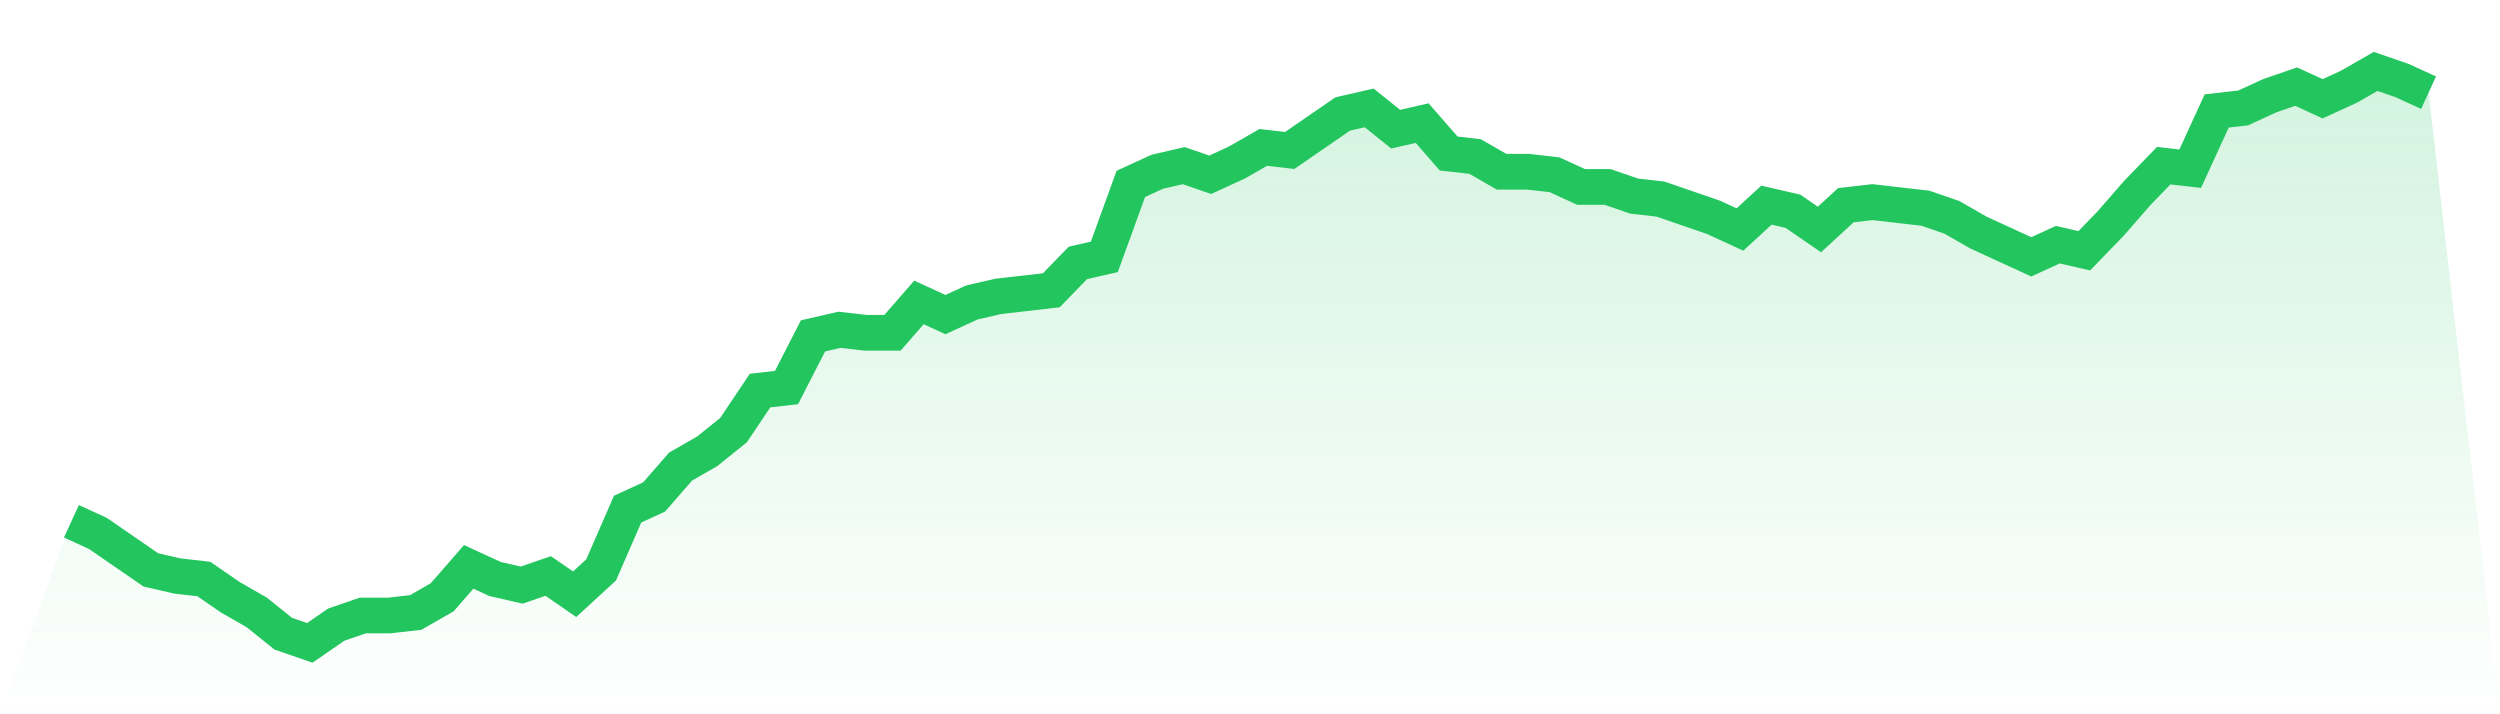
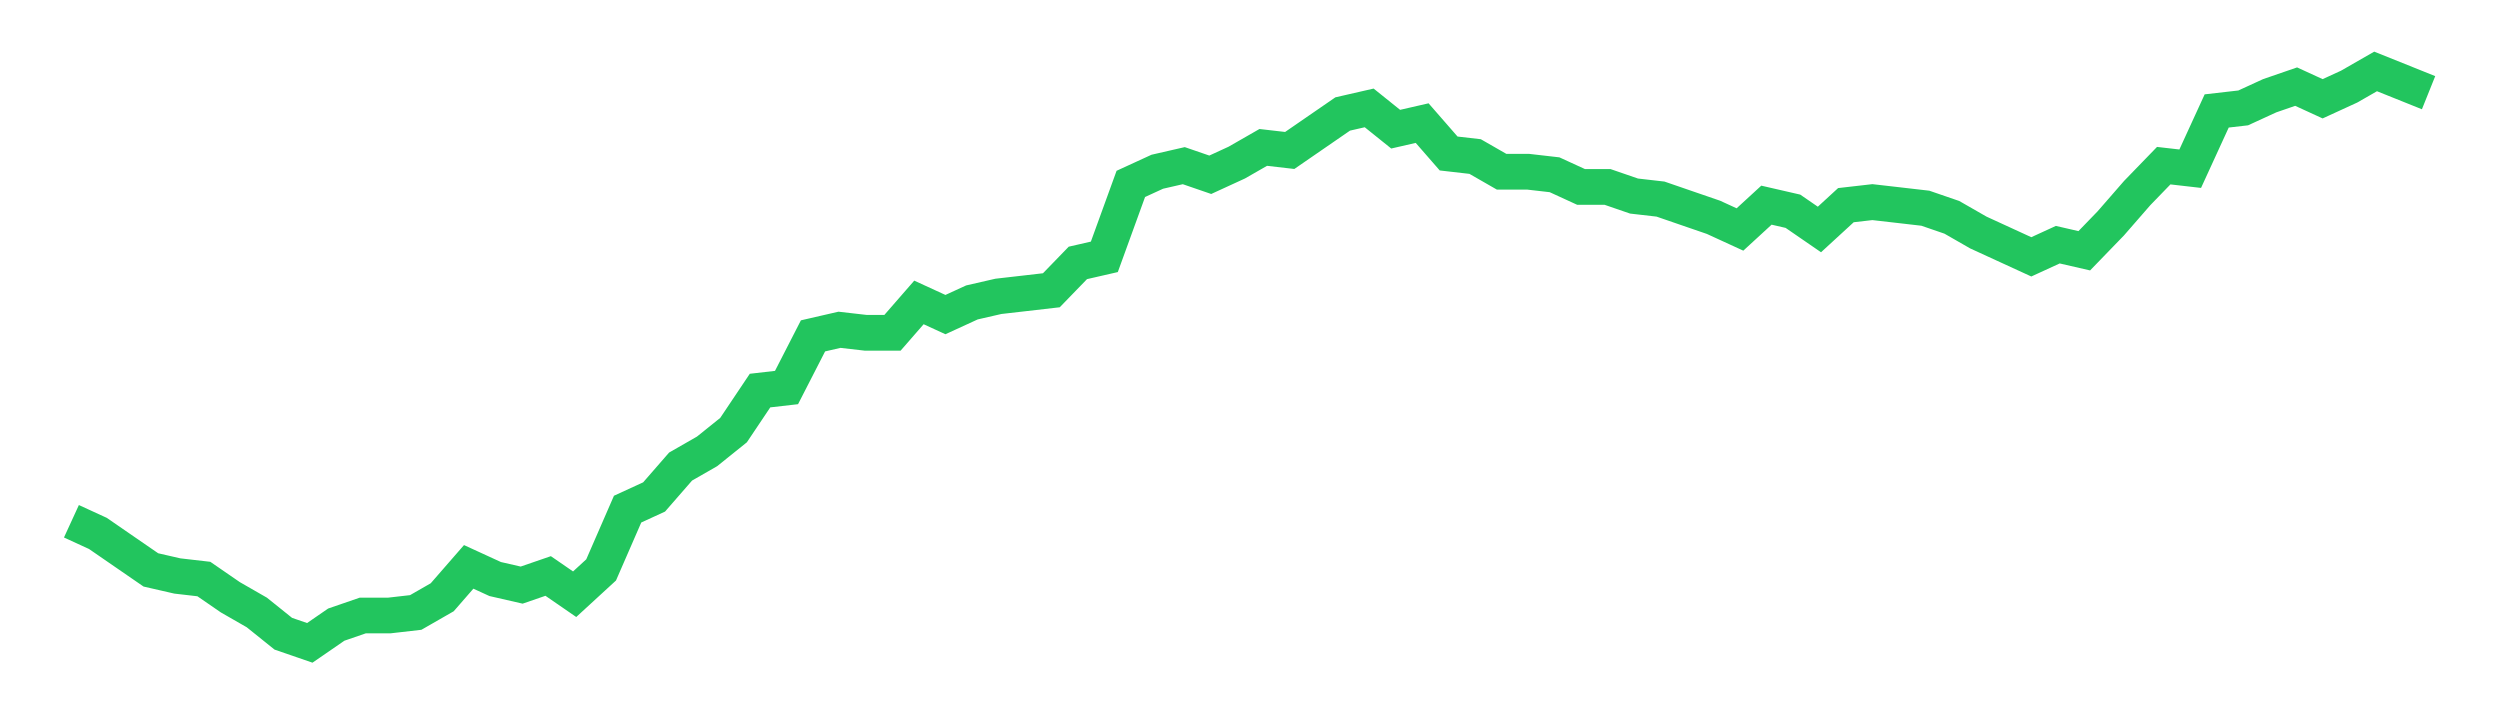
<svg xmlns="http://www.w3.org/2000/svg" viewBox="0 0 140 40">
  <defs>
    <linearGradient id="gradient" x1="0" x2="0" y1="0" y2="1">
      <stop offset="0%" stop-color="#22c55e" stop-opacity="0.2" />
      <stop offset="100%" stop-color="#22c55e" stop-opacity="0" />
    </linearGradient>
  </defs>
-   <path d="M4,29.191 L4,29.191 L5.483,29.872 L6.966,30.894 L8.449,31.915 L9.933,32.255 L11.416,32.426 L12.899,33.447 L14.382,34.298 L15.865,35.489 L17.348,36 L18.831,34.979 L20.315,34.468 L21.798,34.468 L23.281,34.298 L24.764,33.447 L26.247,31.745 L27.73,32.426 L29.213,32.766 L30.697,32.255 L32.18,33.277 L33.663,31.915 L35.146,28.511 L36.629,27.83 L38.112,26.128 L39.596,25.277 L41.079,24.085 L42.562,21.872 L44.045,21.702 L45.528,18.809 L47.011,18.468 L48.494,18.638 L49.978,18.638 L51.461,16.936 L52.944,17.617 L54.427,16.936 L55.91,16.596 L57.393,16.426 L58.876,16.255 L60.36,14.723 L61.843,14.383 L63.326,10.298 L64.809,9.617 L66.292,9.277 L67.775,9.787 L69.258,9.106 L70.742,8.255 L72.225,8.426 L73.708,7.404 L75.191,6.383 L76.674,6.043 L78.157,7.234 L79.64,6.894 L81.124,8.596 L82.607,8.766 L84.09,9.617 L85.573,9.617 L87.056,9.787 L88.539,10.468 L90.022,10.468 L91.506,10.979 L92.989,11.149 L94.472,11.66 L95.955,12.17 L97.438,12.851 L98.921,11.489 L100.404,11.83 L101.888,12.851 L103.371,11.489 L104.854,11.319 L106.337,11.489 L107.82,11.66 L109.303,12.17 L110.787,13.021 L112.27,13.702 L113.753,14.383 L115.236,13.702 L116.719,14.043 L118.202,12.511 L119.685,10.809 L121.169,9.277 L122.652,9.447 L124.135,6.213 L125.618,6.043 L127.101,5.362 L128.584,4.851 L130.067,5.532 L131.551,4.851 L133.034,4 L134.517,4.511 L136,5.191 L140,40 L0,40 z" fill="url(#gradient)" />
-   <path d="M4,29.191 L4,29.191 L5.483,29.872 L6.966,30.894 L8.449,31.915 L9.933,32.255 L11.416,32.426 L12.899,33.447 L14.382,34.298 L15.865,35.489 L17.348,36 L18.831,34.979 L20.315,34.468 L21.798,34.468 L23.281,34.298 L24.764,33.447 L26.247,31.745 L27.73,32.426 L29.213,32.766 L30.697,32.255 L32.18,33.277 L33.663,31.915 L35.146,28.511 L36.629,27.83 L38.112,26.128 L39.596,25.277 L41.079,24.085 L42.562,21.872 L44.045,21.702 L45.528,18.809 L47.011,18.468 L48.494,18.638 L49.978,18.638 L51.461,16.936 L52.944,17.617 L54.427,16.936 L55.91,16.596 L57.393,16.426 L58.876,16.255 L60.36,14.723 L61.843,14.383 L63.326,10.298 L64.809,9.617 L66.292,9.277 L67.775,9.787 L69.258,9.106 L70.742,8.255 L72.225,8.426 L73.708,7.404 L75.191,6.383 L76.674,6.043 L78.157,7.234 L79.64,6.894 L81.124,8.596 L82.607,8.766 L84.09,9.617 L85.573,9.617 L87.056,9.787 L88.539,10.468 L90.022,10.468 L91.506,10.979 L92.989,11.149 L94.472,11.66 L95.955,12.17 L97.438,12.851 L98.921,11.489 L100.404,11.83 L101.888,12.851 L103.371,11.489 L104.854,11.319 L106.337,11.489 L107.82,11.66 L109.303,12.17 L110.787,13.021 L112.27,13.702 L113.753,14.383 L115.236,13.702 L116.719,14.043 L118.202,12.511 L119.685,10.809 L121.169,9.277 L122.652,9.447 L124.135,6.213 L125.618,6.043 L127.101,5.362 L128.584,4.851 L130.067,5.532 L131.551,4.851 L133.034,4 L134.517,4.511 L136,5.191" fill="none" stroke="#22c55e" stroke-width="2" />
+   <path d="M4,29.191 L4,29.191 L5.483,29.872 L6.966,30.894 L8.449,31.915 L9.933,32.255 L11.416,32.426 L12.899,33.447 L14.382,34.298 L15.865,35.489 L17.348,36 L18.831,34.979 L20.315,34.468 L21.798,34.468 L23.281,34.298 L24.764,33.447 L26.247,31.745 L27.73,32.426 L29.213,32.766 L30.697,32.255 L32.18,33.277 L33.663,31.915 L35.146,28.511 L36.629,27.83 L38.112,26.128 L39.596,25.277 L41.079,24.085 L42.562,21.872 L44.045,21.702 L45.528,18.809 L47.011,18.468 L48.494,18.638 L49.978,18.638 L51.461,16.936 L52.944,17.617 L54.427,16.936 L55.91,16.596 L57.393,16.426 L58.876,16.255 L60.36,14.723 L61.843,14.383 L63.326,10.298 L64.809,9.617 L66.292,9.277 L67.775,9.787 L69.258,9.106 L70.742,8.255 L72.225,8.426 L73.708,7.404 L75.191,6.383 L76.674,6.043 L78.157,7.234 L79.64,6.894 L81.124,8.596 L82.607,8.766 L84.09,9.617 L85.573,9.617 L87.056,9.787 L88.539,10.468 L90.022,10.468 L91.506,10.979 L92.989,11.149 L94.472,11.66 L95.955,12.17 L97.438,12.851 L98.921,11.489 L100.404,11.83 L101.888,12.851 L103.371,11.489 L104.854,11.319 L106.337,11.489 L107.82,11.66 L109.303,12.17 L110.787,13.021 L112.27,13.702 L113.753,14.383 L115.236,13.702 L116.719,14.043 L118.202,12.511 L119.685,10.809 L121.169,9.277 L122.652,9.447 L124.135,6.213 L125.618,6.043 L127.101,5.362 L128.584,4.851 L130.067,5.532 L131.551,4.851 L133.034,4 L136,5.191" fill="none" stroke="#22c55e" stroke-width="2" />
</svg>